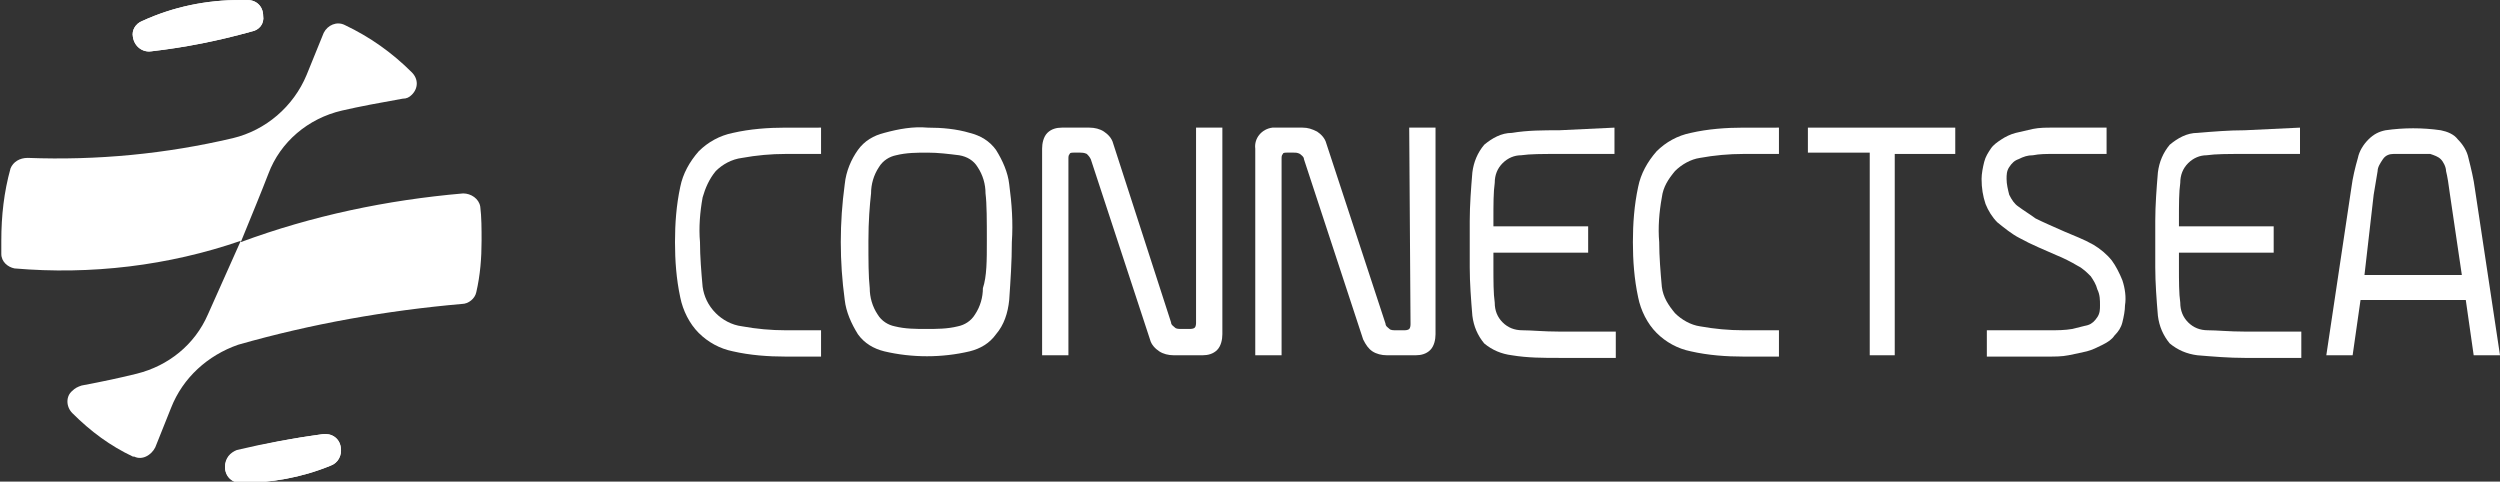
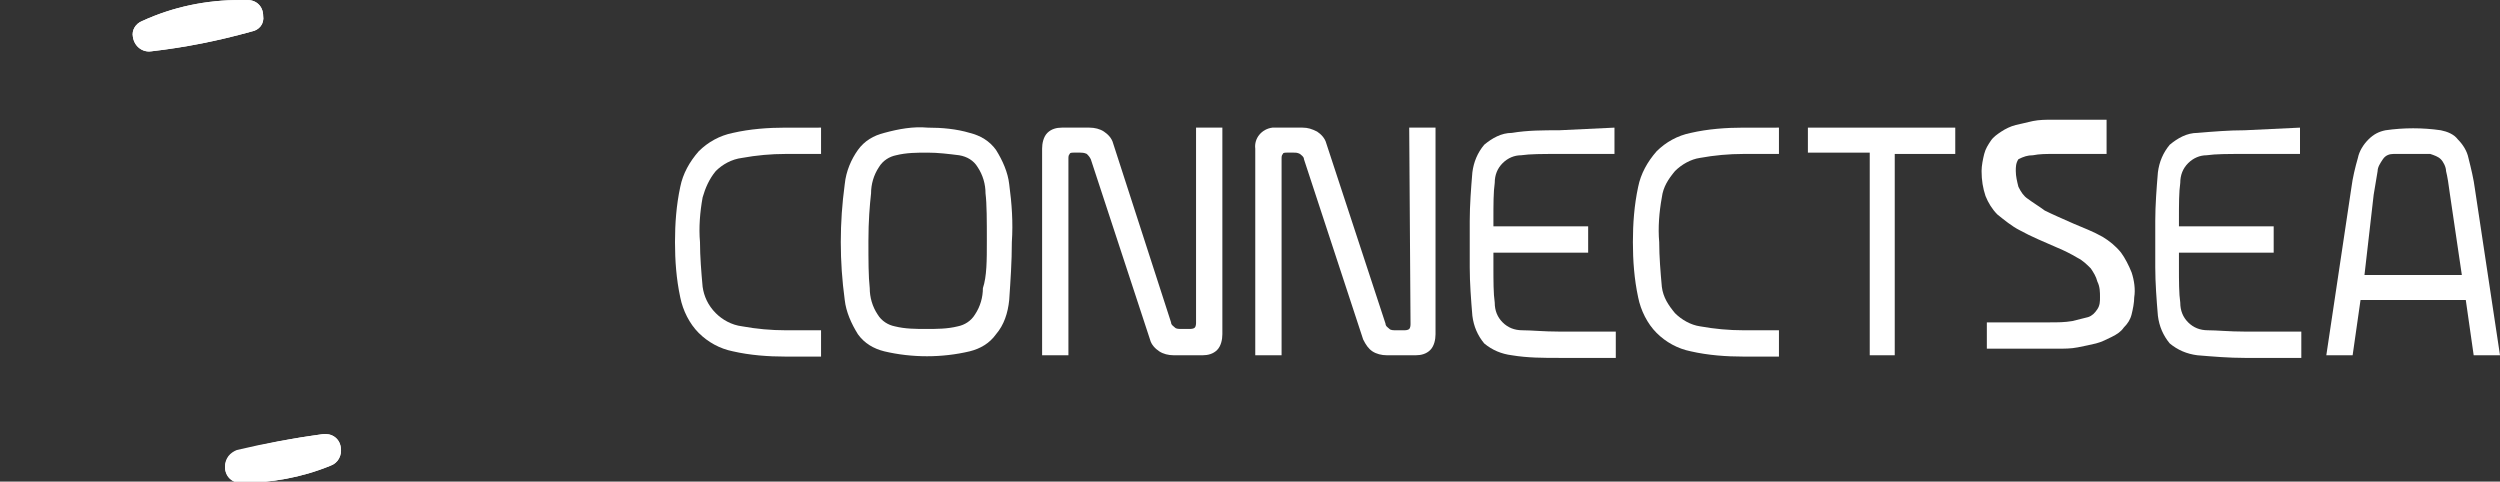
<svg xmlns="http://www.w3.org/2000/svg" version="1.1" id="Camada_1" x="0px" y="0px" viewBox="0 0 190 36.6" style="enable-background:new 0 0 190 36.6;" xml:space="preserve">
  <rect x="0" y="0" width="190" height="36.6" fill="#333333" stroke="none" />
  <style type="text/css">
	.st0{fill:#FFFFFF;}
</style>
  <path class="st0" d="M62.4,9.7v2h-2.7c-1.1,0-2.2,0.1-3.3,0.3c-0.8,0.1-1.5,0.5-2,1c-0.5,0.6-0.8,1.3-1,2c-0.2,1.1-0.3,2.3-0.2,3.4  c0,1.1,0.1,2.3,0.2,3.4c0.1,0.7,0.4,1.4,1,2c0.5,0.5,1.2,0.9,2,1c1.1,0.2,2.2,0.3,3.3,0.3h2.7v2h-2.7c-1.3,0-2.7-0.1-4-0.4  c-1-0.2-1.9-0.7-2.6-1.4c-0.7-0.7-1.2-1.7-1.4-2.7c-0.3-1.4-0.4-2.8-0.4-4.2c0-1.4,0.1-2.8,0.4-4.2c0.2-1,0.7-1.9,1.4-2.7  c0.7-0.7,1.6-1.2,2.6-1.4c1.3-0.3,2.7-0.4,4-0.4L62.4,9.7z" />
  <path class="st0" d="M70.5,9.7c1.1,0,2.2,0.1,3.2,0.4c0.8,0.2,1.5,0.6,2,1.3c0.5,0.8,0.9,1.7,1,2.6c0.2,1.5,0.3,2.9,0.2,4.4  c0,1.5-0.1,2.9-0.2,4.4c-0.1,1-0.4,1.9-1,2.6c-0.5,0.7-1.2,1.1-2,1.3c-2.1,0.5-4.4,0.5-6.5,0c-0.8-0.2-1.5-0.6-2-1.3  c-0.5-0.8-0.9-1.7-1-2.6c-0.2-1.5-0.3-2.9-0.3-4.4c0-1.5,0.1-2.9,0.3-4.4c0.1-1,0.5-1.9,1-2.6c0.5-0.7,1.2-1.1,2-1.3  C68.3,9.8,69.4,9.6,70.5,9.7z M70.5,11.6c-0.8,0-1.6,0-2.4,0.2c-0.5,0.1-1,0.4-1.3,0.9c-0.4,0.6-0.6,1.3-0.6,2  c-0.1,0.9-0.2,2.1-0.2,3.6s0,2.7,0.1,3.6c0,0.7,0.2,1.4,0.6,2c0.3,0.5,0.8,0.8,1.3,0.9c0.8,0.2,1.6,0.2,2.4,0.2c0.8,0,1.6,0,2.4-0.2  c0.5-0.1,1-0.4,1.3-0.9c0.4-0.6,0.6-1.3,0.6-2C75,21,75,19.8,75,18.3s0-2.8-0.1-3.6c0-0.7-0.2-1.4-0.6-2c-0.3-0.5-0.8-0.8-1.4-0.9  C72.1,11.7,71.3,11.6,70.5,11.6z" />
  <path class="st0" d="M90.9,9.7h2v15.7c0,0.4-0.1,0.9-0.4,1.2c-0.3,0.3-0.7,0.4-1.1,0.4h-2.2c-0.4,0-0.8-0.1-1.1-0.3  c-0.3-0.2-0.6-0.5-0.7-0.9l-4.5-13.7c-0.1-0.2-0.2-0.3-0.3-0.4c-0.2-0.1-0.4-0.1-0.5-0.1h-0.5c-0.1,0-0.3,0-0.3,0.1  c-0.1,0.1-0.1,0.2-0.1,0.4V27h-2V11.3c0-0.4,0.1-0.9,0.4-1.2c0.3-0.3,0.7-0.4,1.1-0.4h2.1c0.4,0,0.8,0.1,1.1,0.3  c0.3,0.2,0.6,0.5,0.7,0.9L89,24.5c0,0.2,0.2,0.3,0.3,0.4c0.1,0.1,0.3,0.1,0.5,0.1h0.6c0.1,0,0.3,0,0.4-0.1c0.1-0.1,0.1-0.3,0.1-0.4  L90.9,9.7z" />
  <path class="st0" d="M107.1,9.7h2v15.7c0,0.4-0.1,0.9-0.4,1.2c-0.3,0.3-0.7,0.4-1.1,0.4h-2.2c-0.4,0-0.8-0.1-1.1-0.3  c-0.3-0.2-0.5-0.5-0.7-0.9l-4.5-13.7c0-0.2-0.2-0.3-0.3-0.4c-0.2-0.1-0.3-0.1-0.5-0.1h-0.5c-0.1,0-0.3,0-0.3,0.1  c-0.1,0.1-0.1,0.2-0.1,0.4V27h-2V11.3c-0.1-0.8,0.5-1.5,1.3-1.6c0.1,0,0.2,0,0.3,0H99c0.4,0,0.7,0.1,1.1,0.3  c0.3,0.2,0.6,0.5,0.7,0.9l4.5,13.7c0,0.2,0.2,0.3,0.3,0.4c0.1,0.1,0.3,0.1,0.5,0.1h0.6c0.1,0,0.3,0,0.4-0.1c0.1-0.1,0.1-0.3,0.1-0.4  L107.1,9.7z" />
  <path class="st0" d="M122.7,9.7v2h-4.3c-1.2,0-2.1,0-2.8,0.1c-0.5,0-1,0.2-1.4,0.6c-0.4,0.4-0.6,0.9-0.6,1.5  c-0.1,0.7-0.1,1.6-0.1,2.8v0.5h7.2v2h-7.2v1c0,1.2,0,2.1,0.1,2.8c0,0.6,0.2,1.1,0.6,1.5c0.4,0.4,0.9,0.6,1.5,0.6  c0.7,0,1.6,0.1,2.8,0.1h4.3v2h-4.3c-1.2,0-2.4,0-3.6-0.2c-0.8-0.1-1.5-0.4-2.1-0.9c-0.5-0.6-0.8-1.3-0.9-2.1  c-0.1-1.2-0.2-2.5-0.2-3.7v-3.5c0-1.2,0.1-2.5,0.2-3.7c0.1-0.8,0.4-1.5,0.9-2.1c0.6-0.5,1.3-0.9,2.1-0.9c1.2-0.2,2.4-0.2,3.6-0.2  L122.7,9.7z" />
  <path class="st0" d="M135.2,9.7v2h-2.7c-1.1,0-2.2,0.1-3.3,0.3c-0.7,0.1-1.4,0.5-1.9,1c-0.5,0.6-0.9,1.2-1,2  c-0.2,1.1-0.3,2.3-0.2,3.4c0,1.1,0.1,2.3,0.2,3.4c0.1,0.8,0.5,1.4,1,2c0.5,0.5,1.2,0.9,1.9,1c1.1,0.2,2.2,0.3,3.3,0.3h2.7v2h-2.7  c-1.3,0-2.7-0.1-4-0.4c-1-0.2-1.9-0.7-2.6-1.4c-0.7-0.7-1.2-1.7-1.4-2.7c-0.3-1.4-0.4-2.8-0.4-4.2c0-1.4,0.1-2.8,0.4-4.2  c0.2-1,0.7-1.9,1.4-2.7c0.7-0.7,1.6-1.2,2.6-1.4c1.3-0.3,2.7-0.4,4-0.4L135.2,9.7z" />
  <path class="st0" d="M137.4,9.7h11.2v2H144V27h-1.9V11.6h-4.7L137.4,9.7z" />
-   <path class="st0" d="M160.1,9.7v2H156c-0.5,0-1,0-1.5,0.1c-0.4,0-0.7,0.1-1.1,0.3c-0.3,0.1-0.5,0.3-0.7,0.6  c-0.2,0.3-0.2,0.6-0.2,0.9c0,0.4,0.1,0.8,0.2,1.2c0.2,0.4,0.4,0.7,0.7,0.9c0.4,0.3,0.9,0.6,1.3,0.9c0.6,0.3,1.3,0.6,2.2,1  c0.7,0.3,1.5,0.6,2.2,1c0.5,0.3,1,0.7,1.4,1.2c0.3,0.4,0.6,1,0.8,1.5c0.2,0.6,0.3,1.3,0.2,1.9c0,0.4-0.1,0.9-0.2,1.3  c-0.1,0.4-0.3,0.7-0.6,1c-0.2,0.3-0.5,0.5-0.9,0.7c-0.4,0.2-0.8,0.4-1.2,0.5c-0.4,0.1-0.9,0.2-1.4,0.3c-0.5,0.1-1,0.1-1.6,0.1H151  v-2h4.8c0.6,0,1.1,0,1.7-0.1c0.4-0.1,0.8-0.2,1.2-0.3c0.3-0.1,0.5-0.3,0.7-0.6c0.2-0.3,0.2-0.6,0.2-0.9c0-0.4,0-0.8-0.2-1.2  c-0.1-0.4-0.3-0.7-0.5-1c-0.3-0.3-0.6-0.6-1-0.8c-0.5-0.3-1.1-0.6-1.6-0.8c-0.9-0.4-1.9-0.8-2.8-1.3c-0.6-0.3-1.2-0.8-1.7-1.2  c-0.4-0.4-0.7-0.9-0.9-1.4c-0.2-0.6-0.3-1.2-0.3-1.9c0-0.4,0.1-0.9,0.2-1.3c0.1-0.4,0.3-0.7,0.5-1c0.2-0.3,0.5-0.5,0.8-0.7  c0.3-0.2,0.7-0.4,1.1-0.5c0.4-0.1,0.9-0.2,1.3-0.3c0.5-0.1,1-0.1,1.4-0.1H160.1z" />
+   <path class="st0" d="M160.1,9.7v2H156c-0.5,0-1,0-1.5,0.1c-0.4,0-0.7,0.1-1.1,0.3c-0.2,0.3-0.2,0.6-0.2,0.9c0,0.4,0.1,0.8,0.2,1.2c0.2,0.4,0.4,0.7,0.7,0.9c0.4,0.3,0.9,0.6,1.3,0.9c0.6,0.3,1.3,0.6,2.2,1  c0.7,0.3,1.5,0.6,2.2,1c0.5,0.3,1,0.7,1.4,1.2c0.3,0.4,0.6,1,0.8,1.5c0.2,0.6,0.3,1.3,0.2,1.9c0,0.4-0.1,0.9-0.2,1.3  c-0.1,0.4-0.3,0.7-0.6,1c-0.2,0.3-0.5,0.5-0.9,0.7c-0.4,0.2-0.8,0.4-1.2,0.5c-0.4,0.1-0.9,0.2-1.4,0.3c-0.5,0.1-1,0.1-1.6,0.1H151  v-2h4.8c0.6,0,1.1,0,1.7-0.1c0.4-0.1,0.8-0.2,1.2-0.3c0.3-0.1,0.5-0.3,0.7-0.6c0.2-0.3,0.2-0.6,0.2-0.9c0-0.4,0-0.8-0.2-1.2  c-0.1-0.4-0.3-0.7-0.5-1c-0.3-0.3-0.6-0.6-1-0.8c-0.5-0.3-1.1-0.6-1.6-0.8c-0.9-0.4-1.9-0.8-2.8-1.3c-0.6-0.3-1.2-0.8-1.7-1.2  c-0.4-0.4-0.7-0.9-0.9-1.4c-0.2-0.6-0.3-1.2-0.3-1.9c0-0.4,0.1-0.9,0.2-1.3c0.1-0.4,0.3-0.7,0.5-1c0.2-0.3,0.5-0.5,0.8-0.7  c0.3-0.2,0.7-0.4,1.1-0.5c0.4-0.1,0.9-0.2,1.3-0.3c0.5-0.1,1-0.1,1.4-0.1H160.1z" />
  <path class="st0" d="M174.8,9.7v2h-4.3c-1.2,0-2.1,0-2.8,0.1c-0.5,0-1,0.2-1.4,0.6c-0.4,0.4-0.6,0.9-0.6,1.5  c-0.1,0.7-0.1,1.6-0.1,2.8v0.5h7.2v2h-7.2v1c0,1.2,0,2.1,0.1,2.8c0,0.6,0.2,1.1,0.6,1.5c0.4,0.4,0.9,0.6,1.5,0.6  c0.7,0,1.6,0.1,2.8,0.1h4.3v2h-4.3c-1.2,0-2.4-0.1-3.6-0.2c-0.8-0.1-1.5-0.4-2.1-0.9c-0.5-0.6-0.8-1.3-0.9-2.1  c-0.1-1.2-0.2-2.5-0.2-3.7v-3.5c0-1.2,0.1-2.5,0.2-3.7c0.1-0.8,0.4-1.5,0.9-2.1c0.6-0.5,1.3-0.9,2.1-0.9c1.2-0.1,2.4-0.2,3.6-0.2  L174.8,9.7z" />
  <path class="st0" d="M178.8,27h-2l1.9-12.7c0.1-0.8,0.3-1.6,0.5-2.3c0.1-0.5,0.4-1,0.8-1.4c0.4-0.4,0.8-0.6,1.3-0.7  c1.4-0.2,2.8-0.2,4.2,0c0.5,0.1,1,0.3,1.3,0.7c0.4,0.4,0.7,0.9,0.8,1.4c0.2,0.8,0.4,1.6,0.5,2.4L190,27h-2l-0.6-4.2h-8L178.8,27z   M179.7,20.9h7.4l-0.9-6.1c-0.1-0.8-0.2-1.4-0.3-1.8c0-0.3-0.2-0.7-0.4-0.9c-0.2-0.2-0.5-0.3-0.8-0.4c-0.3,0-0.8,0-1.4,0  s-1.1,0-1.4,0c-0.3,0-0.6,0.1-0.8,0.4c-0.2,0.3-0.4,0.6-0.4,0.9c-0.1,0.6-0.2,1.2-0.3,1.8L179.7,20.9z" />
  <path class="st0" d="M19.1,2.4c-2.5,0.7-5,1.2-7.6,1.5c-0.7,0.1-1.3-0.4-1.4-1.1c-0.1-0.5,0.2-1,0.7-1.2C13.2,0.5,15.7,0,18.3,0h0.5  c0.7,0,1.2,0.5,1.2,1.2C20.1,1.8,19.7,2.3,19.1,2.4z" />
-   <path class="st0" d="M36.6,18.3c0,1.3-0.1,2.6-0.4,3.9c-0.1,0.5-0.6,0.9-1.1,0.9c-5.7,0.5-11.4,1.5-17,3.1C15.8,27,13.9,28.7,13,31  l-1.2,3c-0.3,0.6-1,1-1.6,0.7c0,0-0.1,0-0.1,0c-1.7-0.8-3.2-1.9-4.6-3.3c-0.5-0.5-0.5-1.3,0-1.7c0.2-0.2,0.4-0.3,0.7-0.4  c1.6-0.3,3-0.6,4.2-0.9c2.4-0.6,4.4-2.2,5.4-4.5l2.5-5.6c-5.5,1.9-11.4,2.6-17.2,2.1c-0.5-0.1-1-0.5-1-1.1c0-0.3,0-0.7,0-1  c0-1.9,0.2-3.7,0.7-5.5C1,12.3,1.5,12,2.1,12c5.3,0.2,10.5-0.3,15.6-1.5c2.5-0.6,4.6-2.4,5.6-4.8l1.3-3.2c0.3-0.6,1-0.9,1.6-0.6  c0,0,0,0,0,0c1.9,0.9,3.6,2.1,5.1,3.6c0.5,0.5,0.5,1.2,0,1.7c-0.2,0.2-0.4,0.3-0.7,0.3c-1.7,0.3-3.3,0.6-4.6,0.9  c-2.6,0.6-4.7,2.4-5.6,4.8c-0.5,1.3-1.2,3-2.1,5.2c5.4-2,11.1-3.2,16.9-3.7c0.6,0,1.2,0.4,1.3,1C36.6,16.5,36.6,17.4,36.6,18.3z" />
  <path class="st0" d="M24.5,33c0.7-0.1,1.3,0.3,1.4,1c0.1,0.6-0.2,1.2-0.8,1.4c-2.2,0.9-4.5,1.3-6.8,1.3h0c-0.7,0-1.2-0.5-1.2-1.2  c0-0.6,0.4-1.1,1-1.2C20.1,33.7,22.3,33.3,24.5,33z" />
  <path class="st0" d="M19.1,2.4c-2.5,0.7-5,1.2-7.6,1.5c-0.7,0.1-1.3-0.4-1.4-1.1c-0.1-0.5,0.2-1,0.7-1.2C13.2,0.5,15.7,0,18.3,0h0.5  c0.7,0,1.2,0.5,1.2,1.2C20.1,1.8,19.7,2.3,19.1,2.4z" />
  <path class="st0" d="M18,34.2c2.1-0.5,4.3-0.9,6.5-1.2c0.7-0.1,1.3,0.3,1.4,1c0.1,0.6-0.2,1.2-0.8,1.4c-2.2,0.9-4.5,1.3-6.8,1.3h0  c-0.7,0-1.2-0.6-1.2-1.2C17.1,34.8,17.5,34.4,18,34.2z" />
</svg>